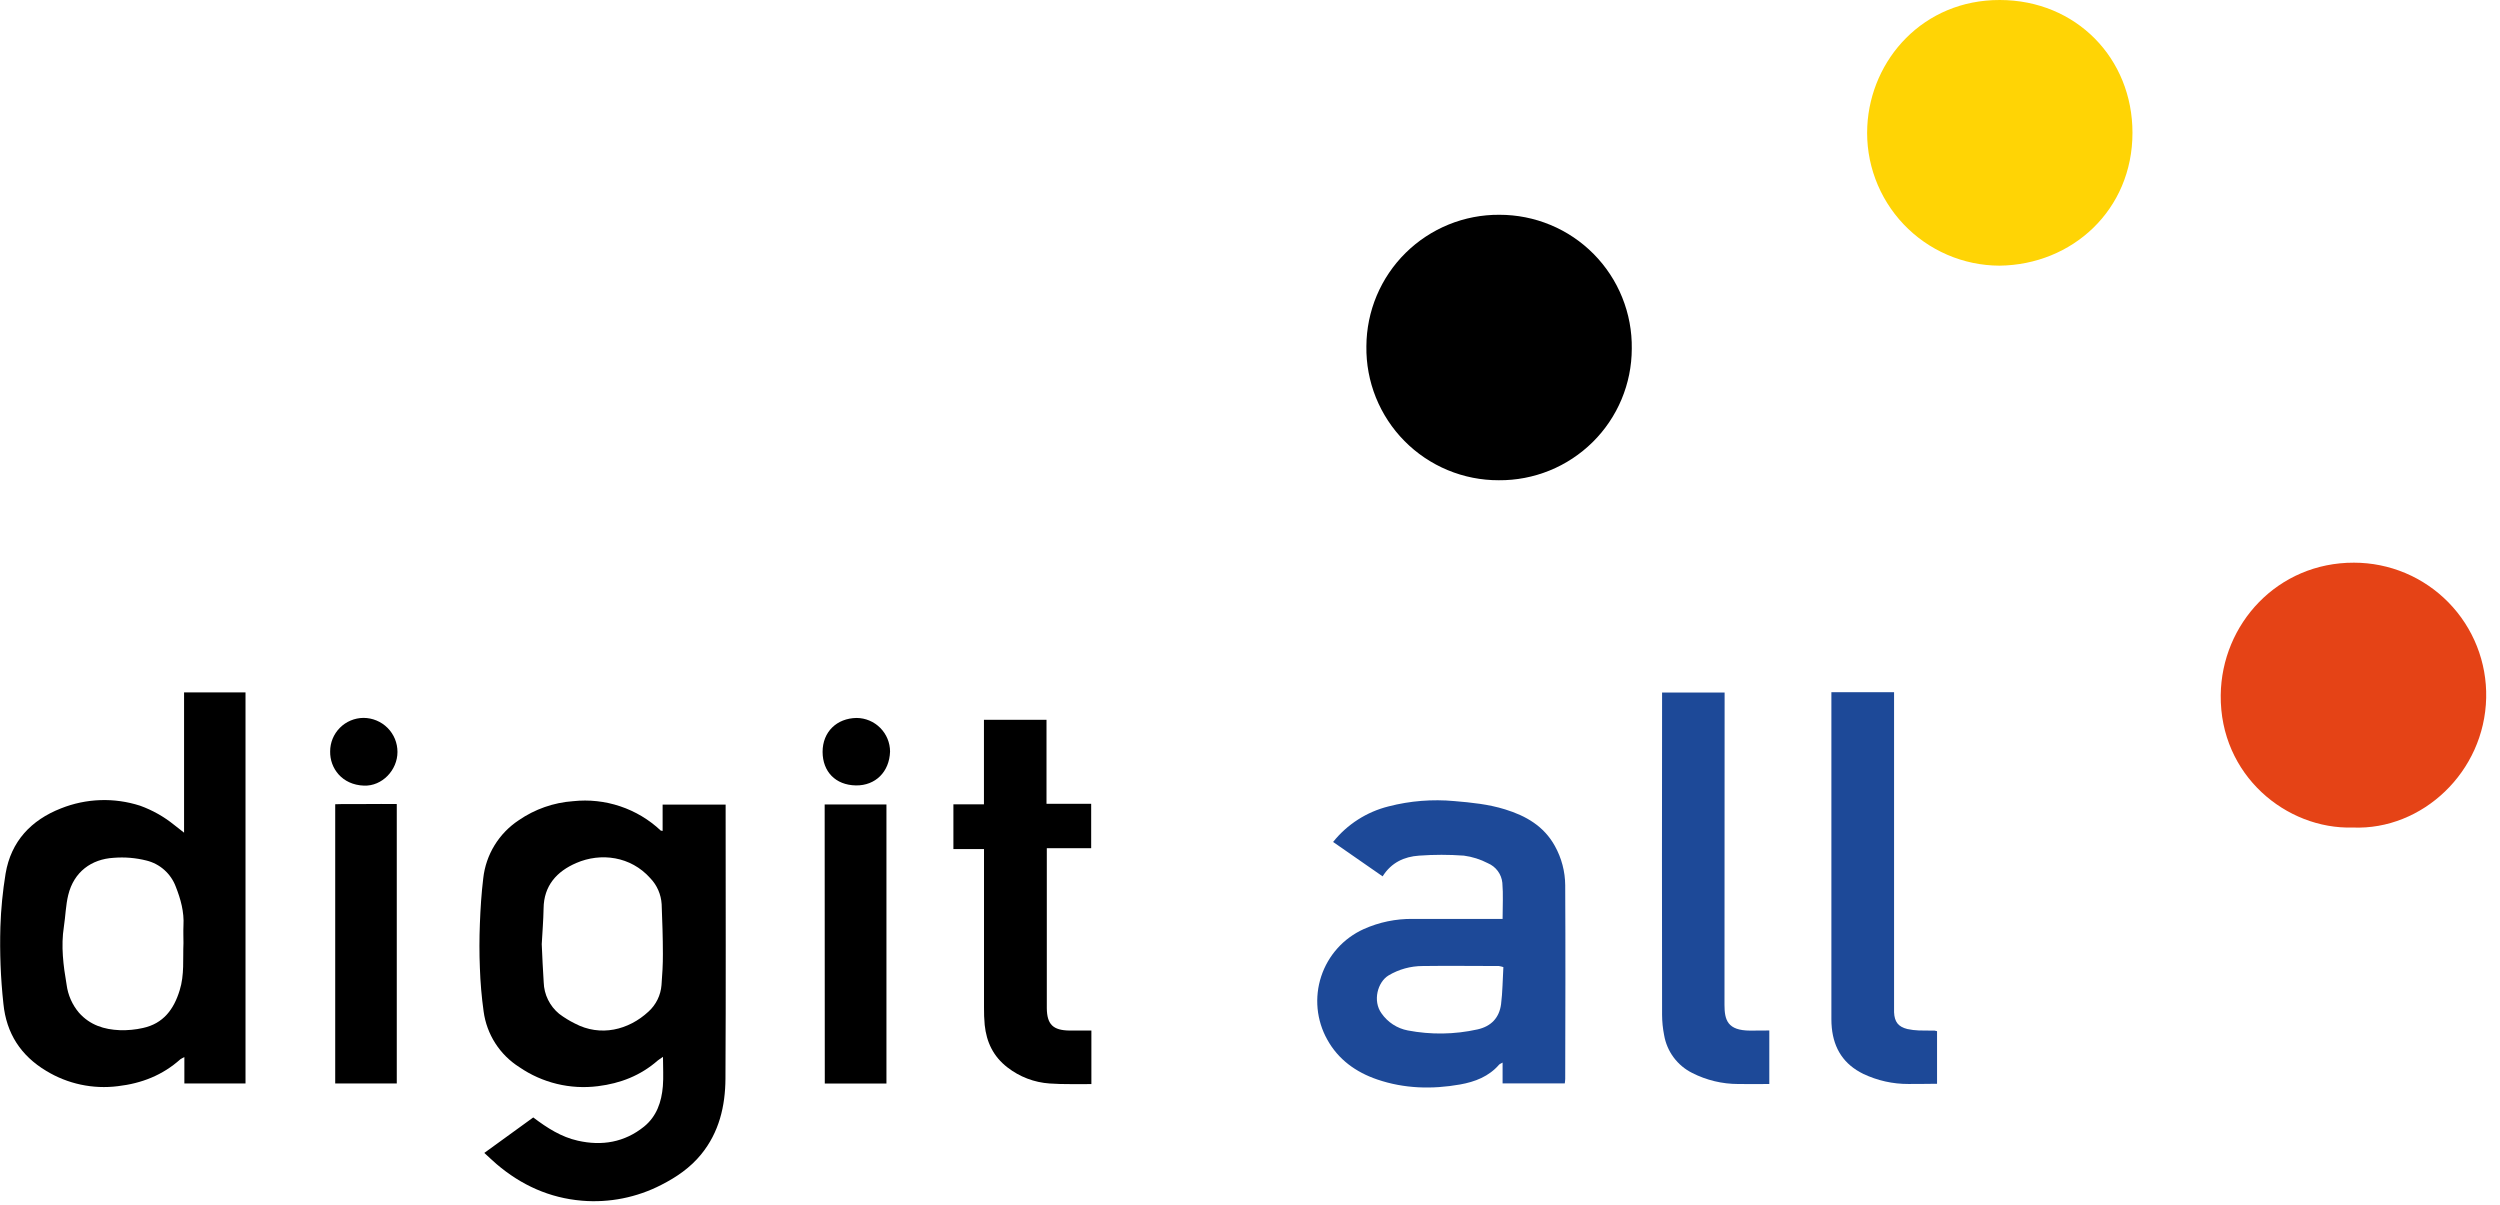
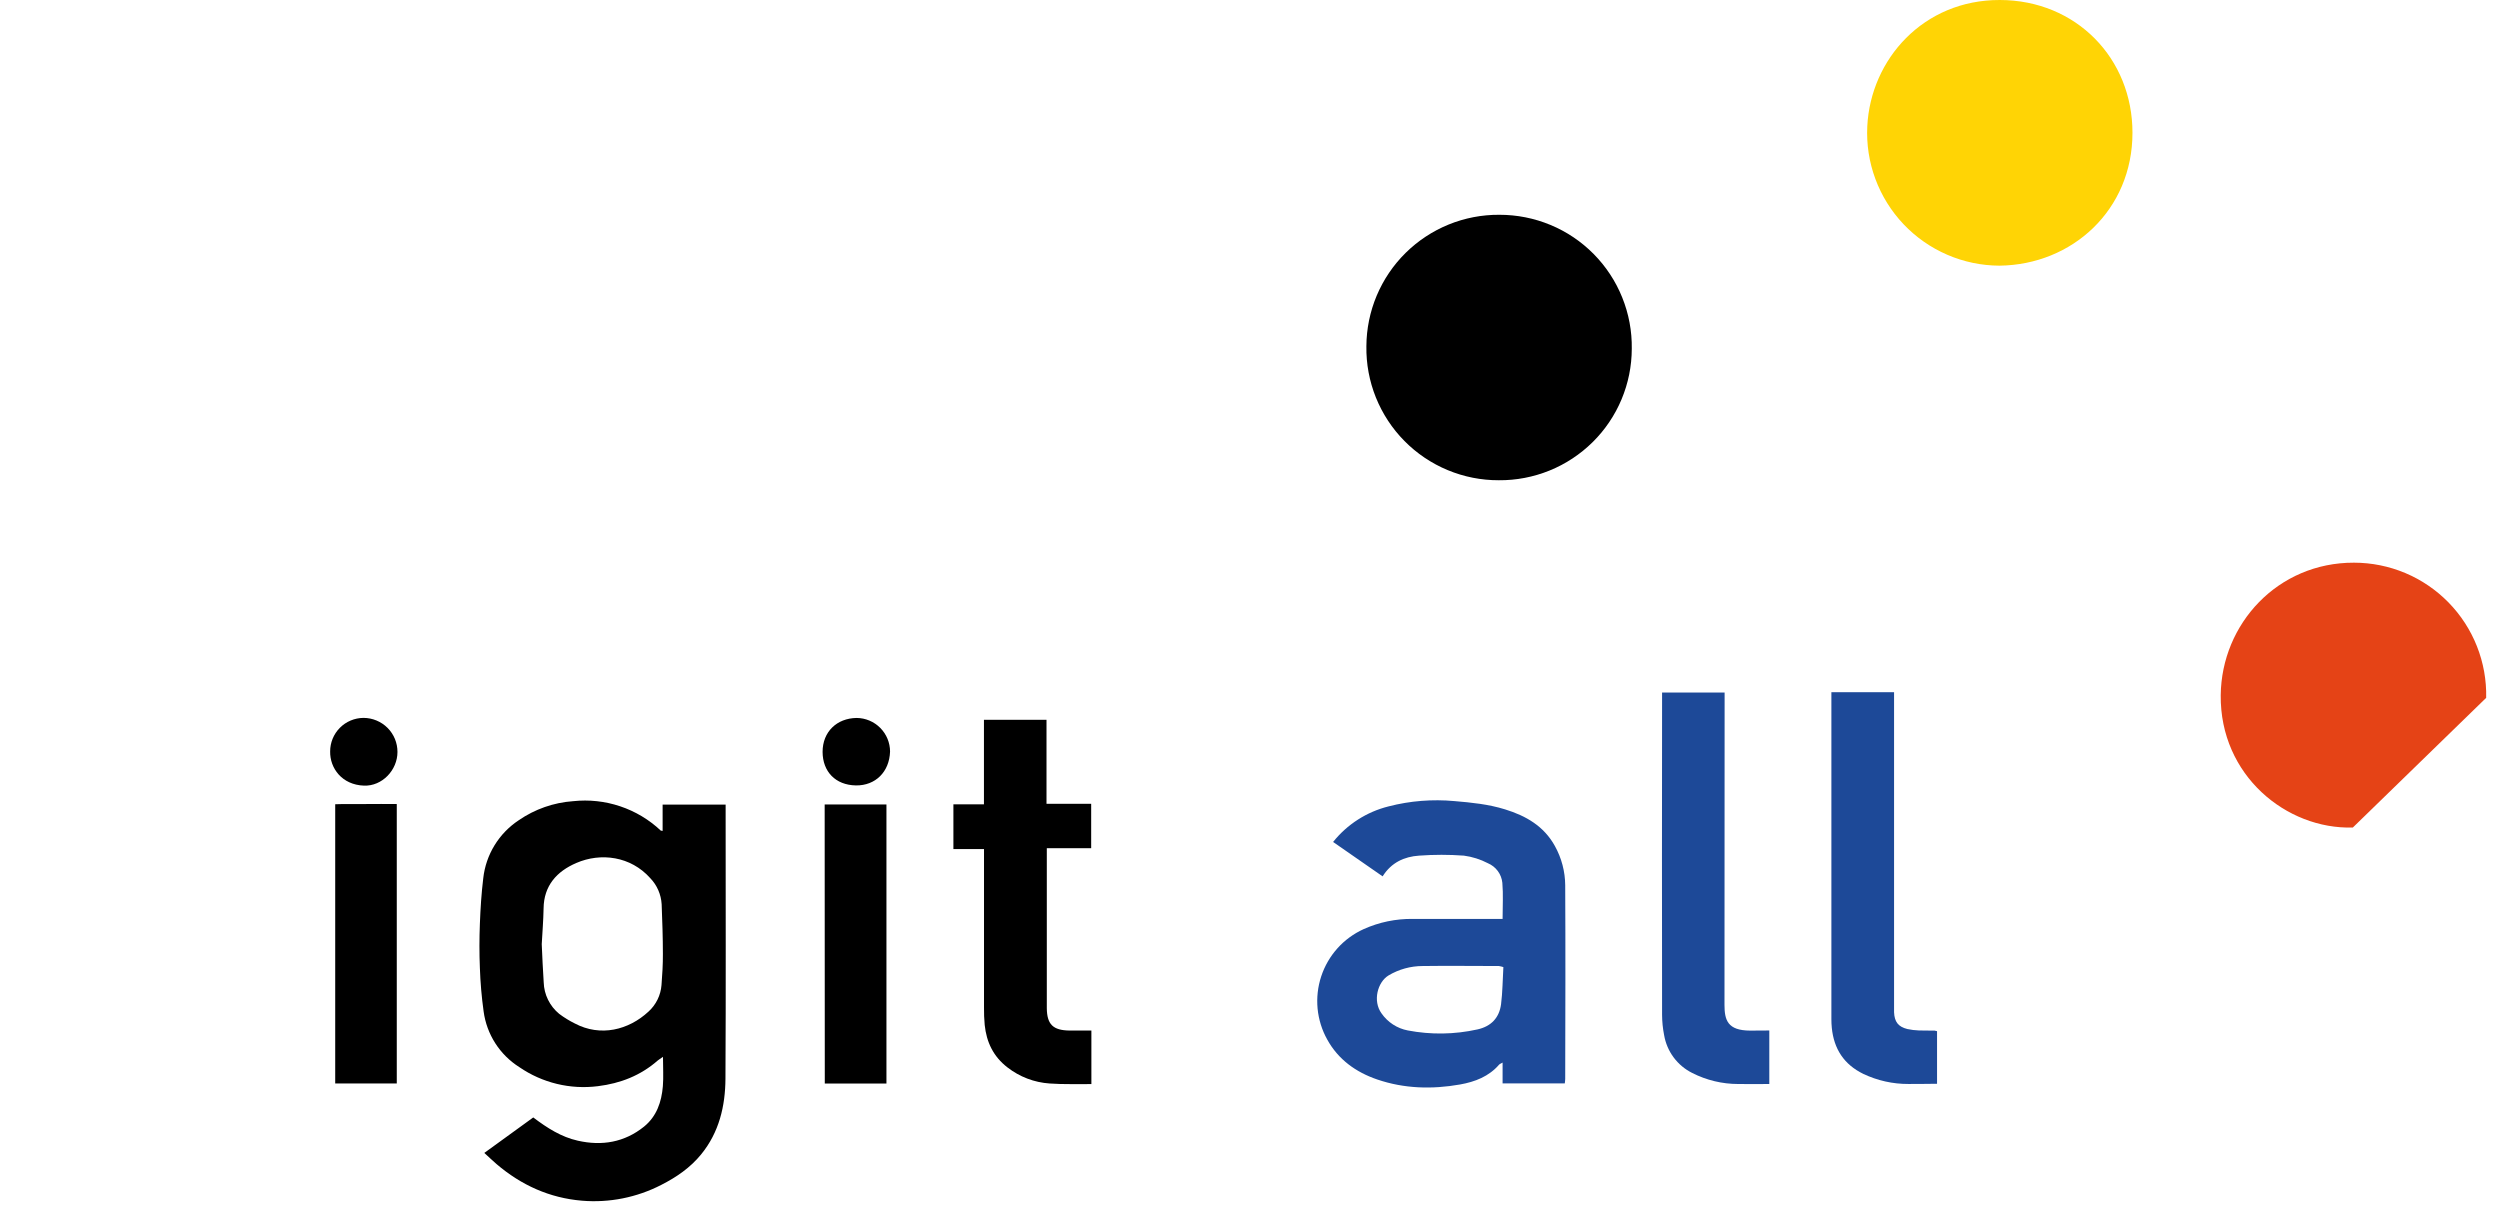
<svg xmlns="http://www.w3.org/2000/svg" width="83" height="40" viewBox="0 0 83 40" fill="none">
  <path d="M17.704 37.099C18.171 37.453 18.638 37.749 19.184 37.871C19.983 38.052 20.733 37.927 21.383 37.403C21.803 37.062 21.964 36.581 22.007 36.062C22.032 35.756 22.011 35.446 22.011 35.087C21.921 35.151 21.875 35.177 21.838 35.208C21.267 35.708 20.601 35.968 19.852 36.061C18.934 36.178 18.005 35.953 17.242 35.429C16.921 35.226 16.648 34.955 16.443 34.635C16.238 34.315 16.106 33.954 16.056 33.578C15.989 33.099 15.948 32.616 15.932 32.133C15.912 31.647 15.913 31.157 15.932 30.671C15.951 30.166 15.983 29.66 16.044 29.158C16.087 28.77 16.215 28.396 16.419 28.063C16.623 27.73 16.898 27.446 17.224 27.231C17.759 26.863 18.382 26.645 19.029 26.599C19.556 26.543 20.088 26.6 20.59 26.769C21.092 26.937 21.552 27.212 21.937 27.575C21.944 27.581 21.957 27.575 21.999 27.587V26.713H24.091V27.041C24.091 29.966 24.102 32.89 24.085 35.815C24.079 36.724 23.875 37.593 23.279 38.324C22.918 38.768 22.457 39.083 21.951 39.34C21.14 39.757 20.229 39.939 19.32 39.863C18.245 39.773 17.304 39.346 16.485 38.647C16.355 38.535 16.23 38.415 16.079 38.277L17.704 37.099ZM17.986 31.35C18.007 31.776 18.021 32.195 18.051 32.613C18.057 32.814 18.105 33.011 18.194 33.191C18.282 33.371 18.408 33.53 18.563 33.658C18.726 33.781 18.901 33.889 19.084 33.979C19.938 34.431 20.871 34.196 21.529 33.586C21.781 33.358 21.936 33.042 21.962 32.703C21.989 32.36 22.01 32.015 22.008 31.671C22.008 31.121 21.988 30.571 21.967 30.022C21.948 29.695 21.813 29.386 21.585 29.151C20.94 28.429 19.95 28.297 19.131 28.652C18.49 28.929 18.055 29.399 18.047 30.16C18.04 30.559 18.007 30.956 17.986 31.346V31.35Z" fill="black" />
  <path d="M49.778 7.131C50.36 7.13 50.937 7.244 51.474 7.467C52.012 7.69 52.499 8.018 52.909 8.432C53.318 8.846 53.641 9.337 53.858 9.877C54.076 10.417 54.184 10.995 54.175 11.577C54.174 12.154 54.059 12.725 53.836 13.257C53.613 13.79 53.287 14.273 52.877 14.678C52.466 15.084 51.98 15.405 51.445 15.622C50.91 15.839 50.338 15.949 49.761 15.944C49.179 15.946 48.602 15.832 48.064 15.608C47.526 15.385 47.038 15.056 46.629 14.642C46.219 14.228 45.897 13.736 45.679 13.196C45.462 12.655 45.355 12.077 45.364 11.494C45.367 10.918 45.483 10.348 45.706 9.816C45.93 9.285 46.256 8.802 46.666 8.397C47.076 7.992 47.562 7.672 48.096 7.454C48.63 7.237 49.202 7.127 49.778 7.131Z" fill="black" />
-   <path d="M78.114 27.474C75.91 27.54 73.7 25.742 73.728 23.08C73.754 20.709 75.624 18.674 78.152 18.681C78.736 18.681 79.315 18.798 79.854 19.024C80.393 19.251 80.881 19.583 81.29 20.001C81.699 20.419 82.02 20.914 82.235 21.458C82.45 22.002 82.554 22.583 82.541 23.168C82.489 25.627 80.419 27.569 78.114 27.474Z" fill="#E54316" />
+   <path d="M78.114 27.474C75.91 27.54 73.7 25.742 73.728 23.08C73.754 20.709 75.624 18.674 78.152 18.681C78.736 18.681 79.315 18.798 79.854 19.024C80.393 19.251 80.881 19.583 81.29 20.001C81.699 20.419 82.02 20.914 82.235 21.458C82.45 22.002 82.554 22.583 82.541 23.168Z" fill="#E54316" />
  <path d="M66.383 8.82C65.787 8.818 65.197 8.695 64.649 8.458C64.102 8.222 63.608 7.877 63.198 7.444C62.787 7.011 62.469 6.499 62.262 5.94C62.055 5.381 61.964 4.785 61.994 4.19C62.106 1.973 63.852 -0.005 66.394 1.10988e-05C68.936 0.005 70.8 1.944 70.798 4.411C70.797 6.972 68.798 8.792 66.383 8.82Z" fill="#FFD405" />
-   <path d="M6.111 27.645V22.988H8.151V35.972H6.121V35.096C6.075 35.116 6.031 35.14 5.989 35.167C5.398 35.697 4.703 35.969 3.913 36.061C3.086 36.166 2.247 35.987 1.534 35.553C0.691 35.047 0.211 34.311 0.113 33.323C0.021 32.476 -0.012 31.623 0.013 30.771C0.032 30.18 0.09 29.59 0.185 29.006C0.365 27.933 1.033 27.227 2.023 26.839C2.861 26.504 3.79 26.472 4.65 26.749C5.058 26.896 5.439 27.11 5.777 27.383C5.868 27.453 5.958 27.526 6.111 27.645ZM6.091 31.31C6.091 31.116 6.082 30.921 6.091 30.728C6.117 30.276 6 29.854 5.836 29.438C5.757 29.225 5.626 29.034 5.456 28.882C5.286 28.73 5.081 28.623 4.859 28.569C4.505 28.48 4.14 28.45 3.776 28.479C3.034 28.522 2.453 28.946 2.266 29.712C2.182 30.053 2.175 30.414 2.121 30.765C2.02 31.413 2.102 32.055 2.211 32.691C2.256 33.036 2.399 33.361 2.624 33.625C2.991 34.036 3.462 34.181 3.978 34.202C4.237 34.21 4.495 34.186 4.747 34.129C5.421 33.982 5.771 33.513 5.965 32.878C6.127 32.364 6.068 31.834 6.091 31.31Z" fill="black" />
  <path d="M49.886 30.509C49.886 30.083 49.911 29.697 49.878 29.31C49.864 29.168 49.812 29.033 49.727 28.918C49.642 28.803 49.528 28.714 49.396 28.658C49.148 28.529 48.879 28.444 48.602 28.407C48.107 28.371 47.609 28.371 47.114 28.407C46.623 28.44 46.193 28.634 45.903 29.095L44.259 27.953C44.728 27.367 45.376 26.952 46.105 26.771C46.816 26.588 47.553 26.529 48.284 26.596C48.856 26.644 49.422 26.701 49.971 26.872C50.662 27.086 51.259 27.428 51.623 28.089C51.844 28.487 51.962 28.935 51.965 29.39C51.976 31.535 51.97 33.678 51.965 35.822C51.965 35.863 51.957 35.905 51.951 35.968H49.886V35.278C49.824 35.313 49.796 35.321 49.775 35.341C49.431 35.74 48.972 35.916 48.473 36.005C47.545 36.169 46.621 36.145 45.725 35.839C45.021 35.599 44.432 35.18 44.065 34.514C43.888 34.198 43.779 33.847 43.744 33.486C43.71 33.125 43.751 32.76 43.864 32.416C43.978 32.071 44.161 31.754 44.404 31.483C44.646 31.213 44.942 30.997 45.273 30.847C45.787 30.616 46.346 30.5 46.909 30.508C47.775 30.508 48.641 30.508 49.507 30.508L49.886 30.509ZM49.912 32.108C49.863 32.092 49.813 32.08 49.763 32.072C48.92 32.072 48.077 32.06 47.235 32.072C46.834 32.072 46.441 32.18 46.097 32.386C45.736 32.607 45.568 33.229 45.865 33.642C46.071 33.939 46.385 34.144 46.74 34.211C47.505 34.357 48.291 34.346 49.051 34.177C49.509 34.075 49.774 33.791 49.835 33.342C49.886 32.941 49.887 32.531 49.912 32.108Z" fill="#1D4998" />
  <path d="M36.234 34.214V35.992C35.767 35.986 35.307 36.006 34.847 35.972C34.338 35.937 33.852 35.752 33.449 35.439C32.979 35.078 32.752 34.599 32.692 34.029C32.674 33.835 32.667 33.64 32.669 33.445C32.669 31.811 32.669 30.177 32.669 28.542V28.188H31.653C31.653 27.688 31.653 27.216 31.653 26.704H32.667V23.897H34.744V26.686H36.227V28.161H34.754V33.475C34.761 34.011 34.96 34.207 35.508 34.214C35.738 34.216 35.974 34.214 36.234 34.214Z" fill="black" />
  <path d="M58.741 34.212V35.989C58.393 35.989 58.051 35.995 57.709 35.989C57.178 35.989 56.654 35.863 56.181 35.622C55.938 35.501 55.727 35.324 55.565 35.106C55.403 34.888 55.295 34.635 55.249 34.367C55.205 34.144 55.182 33.918 55.181 33.692C55.176 30.216 55.176 26.74 55.181 23.263V22.992H57.257V23.383C57.257 26.708 57.257 30.033 57.253 33.358C57.253 33.869 57.355 34.213 58.103 34.216L58.741 34.212Z" fill="#1D4998" />
  <path d="M60.807 22.98H62.883V33.349C62.883 33.439 62.883 33.522 62.883 33.608C62.897 33.925 63.02 34.088 63.325 34.164C63.451 34.191 63.579 34.207 63.708 34.211C63.881 34.219 64.055 34.211 64.227 34.216C64.255 34.22 64.283 34.226 64.31 34.235V35.981C64.005 35.981 63.685 35.992 63.365 35.988C62.845 35.991 62.331 35.876 61.861 35.653C61.22 35.339 60.886 34.825 60.816 34.125C60.806 34.028 60.802 33.931 60.802 33.833V22.98H60.807Z" fill="#1D4998" />
  <path d="M13.173 35.972H11.129V26.701C11.466 26.686 11.807 26.701 12.147 26.694C12.488 26.688 12.815 26.694 13.173 26.694V35.972Z" fill="black" />
  <path d="M27.379 26.709H29.43V35.974H27.383L27.379 26.709Z" fill="black" />
  <path d="M12.066 23.834C12.214 23.834 12.361 23.863 12.498 23.92C12.636 23.977 12.761 24.06 12.866 24.165C12.971 24.27 13.054 24.395 13.111 24.532C13.167 24.669 13.196 24.816 13.196 24.965C13.196 25.569 12.686 26.105 12.085 26.083C11.346 26.056 10.951 25.498 10.961 24.949C10.96 24.655 11.076 24.373 11.283 24.164C11.49 23.955 11.771 23.837 12.066 23.834Z" fill="black" />
  <path d="M29.55 24.952C29.528 25.624 29.067 26.085 28.416 26.076C27.737 26.065 27.312 25.616 27.31 24.963C27.31 24.294 27.784 23.845 28.44 23.836C28.735 23.838 29.016 23.957 29.224 24.166C29.432 24.375 29.549 24.657 29.55 24.952Z" fill="black" />
</svg>